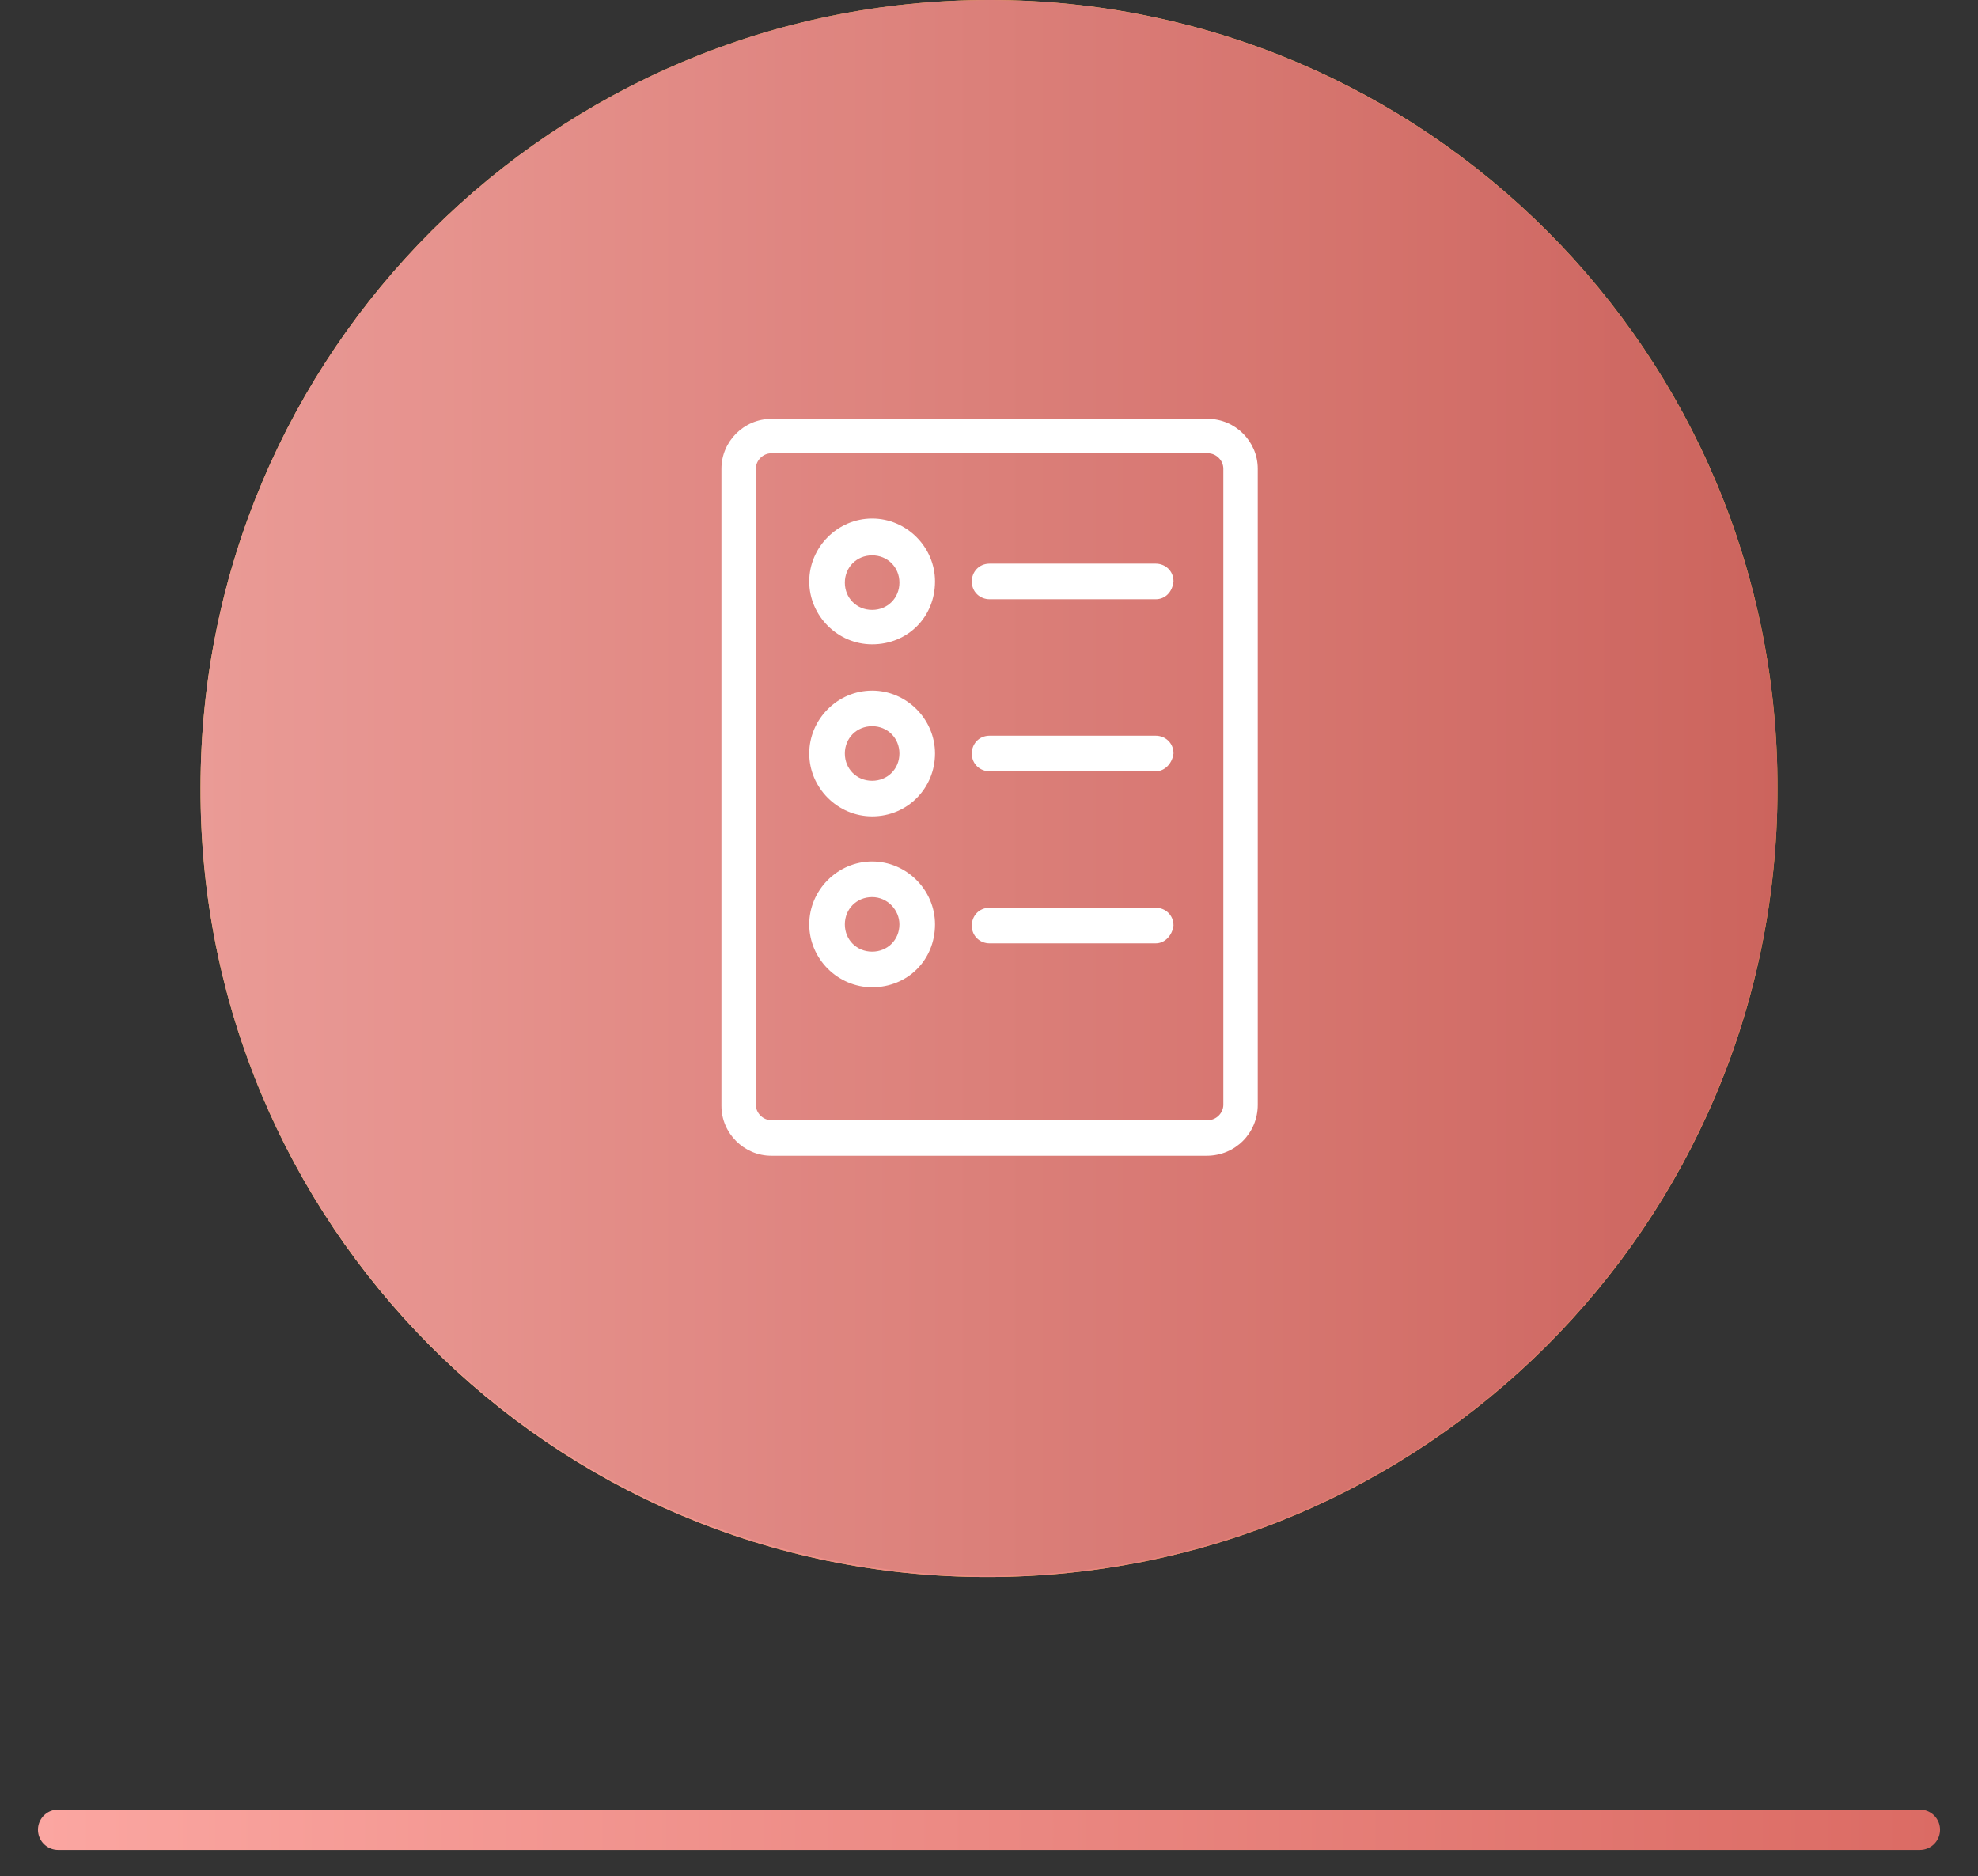
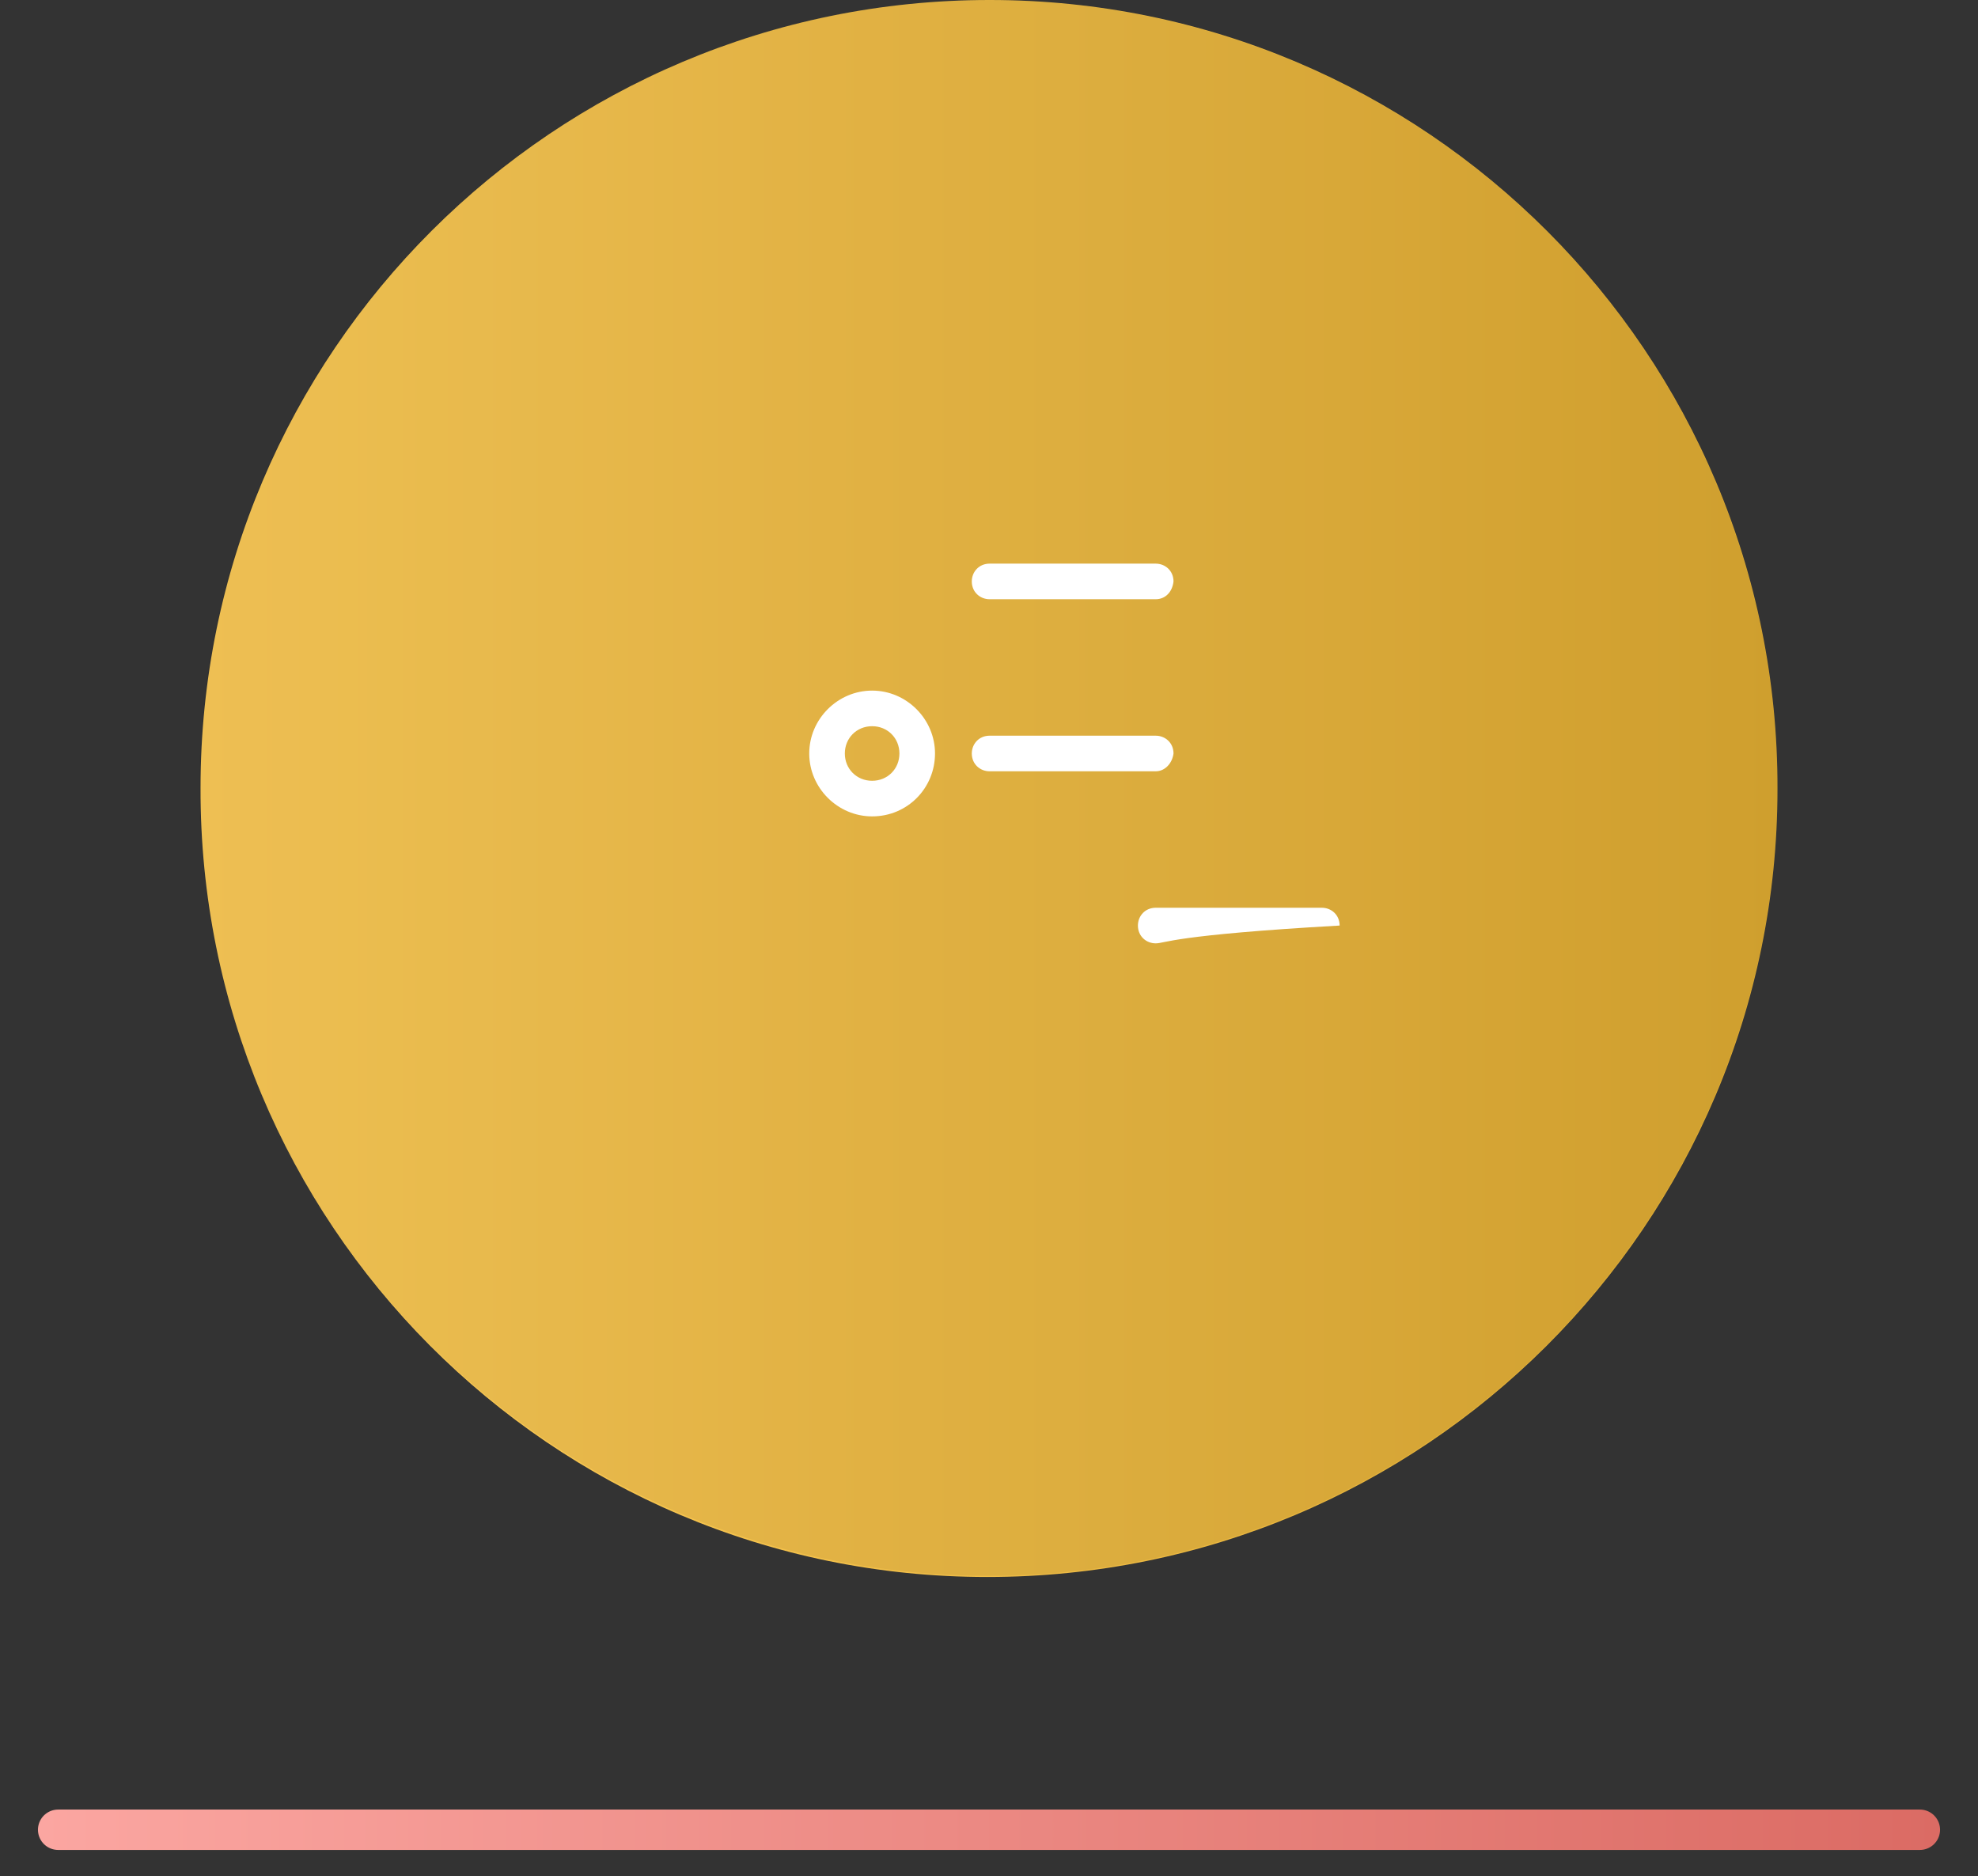
<svg xmlns="http://www.w3.org/2000/svg" version="1.1" id="Ebene_1" x="0px" y="0px" viewBox="0 0 166.7 158.1" style="enable-background:new 0 0 166.7 158.1;" xml:space="preserve">
  <rect x="0" y="0" width="166.7" height="158.1" fill="#333333" stroke="none" />
  <style type="text/css">
	.st0{fill:url(#SVGID_1_);}
	.st1{fill:url(#SVGID_00000021079257898466087080000011882705525014885284_);}
	
		.st2{fill:none;stroke:url(#SVGID_00000045593404698723186570000011251940284642822833_);stroke-width:3.402;stroke-linecap:round;stroke-miterlimit:10;}
	.st3{opacity:7.000000e-02;enable-background:new    ;}
	.st4{fill:#FFFFFF;}
</style>
  <linearGradient id="SVGID_1_" gradientUnits="userSpaceOnUse" x1="16.861" y1="66.428" x2="149.834" y2="66.428">
    <stop offset="0" style="stop-color:#FFCD59" />
    <stop offset="1" style="stop-color:#DEAA31" />
  </linearGradient>
  <path class="st0" d="M16.9,66.4C16.9,29.7,46.7,0,83.4,0s66.5,29.8,66.4,66.5c0,36.7-29.8,66.4-66.6,66.4S16.8,103,16.9,66.4z" />
  <linearGradient id="SVGID_00000021822798220795203980000009388684476261626505_" gradientUnits="userSpaceOnUse" x1="16.861" y1="66.428" x2="149.834" y2="66.428">
    <stop offset="0" style="stop-color:#FBA6A1" />
    <stop offset="1" style="stop-color:#DB6B64" />
  </linearGradient>
-   <path style="fill:url(#SVGID_00000021822798220795203980000009388684476261626505_);" d="M16.9,66.4C16.9,29.7,46.7,0,83.4,0  s66.5,29.8,66.4,66.5c0,36.7-29.8,66.4-66.6,66.4S16.8,103,16.9,66.4z" />
  <linearGradient id="SVGID_00000049181556172995829350000016168141668761244584_" gradientUnits="userSpaceOnUse" x1="3.176" y1="154.156" x2="163.518" y2="154.156">
    <stop offset="0" style="stop-color:#FBA6A1" />
    <stop offset="1" style="stop-color:#DB6B64" />
  </linearGradient>
  <line style="fill:none;stroke:url(#SVGID_00000049181556172995829350000016168141668761244584_);stroke-width:3.402;stroke-linecap:round;stroke-miterlimit:10;" x1="4.9" y1="154.2" x2="161.8" y2="154.2" />
  <ellipse class="st3" cx="83.3" cy="66.4" rx="66.5" ry="66.4" />
  <g>
    <g>
-       <path class="st4" d="M101.7,97.4H65c-2.3,0-4.2-1.9-4.2-4.2V39.5c0-2.3,1.9-4.2,4.2-4.2h36.8c2.3,0,4.2,1.9,4.2,4.2v53.6    C106,95.5,104.1,97.4,101.7,97.4z M65,38.2c-0.7,0-1.3,0.6-1.3,1.3v53.6c0,0.7,0.6,1.3,1.3,1.3h36.8c0.7,0,1.3-0.6,1.3-1.3V39.5    c0-0.7-0.6-1.3-1.3-1.3H65z" />
-     </g>
+       </g>
    <g>
-       <path class="st4" d="M73.5,54.3c-2.9,0-5.3-2.4-5.3-5.3s2.4-5.3,5.3-5.3s5.3,2.4,5.3,5.3C78.8,52,76.5,54.3,73.5,54.3z M73.5,46.8    c-1.3,0-2.3,1-2.3,2.3s1,2.3,2.3,2.3s2.3-1,2.3-2.3S74.8,46.8,73.5,46.8z" />
-     </g>
+       </g>
    <g>
      <path class="st4" d="M97.4,50.5h-14c-0.8,0-1.5-0.6-1.5-1.5c0-0.8,0.6-1.5,1.5-1.5h14c0.8,0,1.5,0.6,1.5,1.5    C98.8,49.9,98.2,50.5,97.4,50.5z" />
    </g>
    <g>
      <path class="st4" d="M73.5,68.8c-2.9,0-5.3-2.4-5.3-5.3s2.4-5.3,5.3-5.3s5.3,2.4,5.3,5.3C78.8,66.4,76.5,68.8,73.5,68.8z     M73.5,61.2c-1.3,0-2.3,1-2.3,2.3s1,2.3,2.3,2.3s2.3-1,2.3-2.3S74.8,61.2,73.5,61.2z" />
    </g>
    <g>
      <path class="st4" d="M97.4,65h-14c-0.8,0-1.5-0.6-1.5-1.5c0-0.8,0.6-1.5,1.5-1.5h14c0.8,0,1.5,0.6,1.5,1.5    C98.8,64.3,98.2,65,97.4,65z" />
    </g>
    <g>
-       <path class="st4" d="M73.5,83.2c-2.9,0-5.3-2.4-5.3-5.3s2.4-5.3,5.3-5.3s5.3,2.4,5.3,5.3C78.8,80.9,76.5,83.2,73.5,83.2z     M73.5,75.6c-1.3,0-2.3,1-2.3,2.3s1,2.3,2.3,2.3s2.3-1,2.3-2.3C75.8,76.7,74.8,75.6,73.5,75.6z" />
-     </g>
+       </g>
    <g>
-       <path class="st4" d="M97.4,79.5h-14c-0.8,0-1.5-0.6-1.5-1.5c0-0.8,0.6-1.5,1.5-1.5h14c0.8,0,1.5,0.6,1.5,1.5    C98.8,78.8,98.2,79.5,97.4,79.5z" />
+       <path class="st4" d="M97.4,79.5c-0.8,0-1.5-0.6-1.5-1.5c0-0.8,0.6-1.5,1.5-1.5h14c0.8,0,1.5,0.6,1.5,1.5    C98.8,78.8,98.2,79.5,97.4,79.5z" />
    </g>
  </g>
</svg>